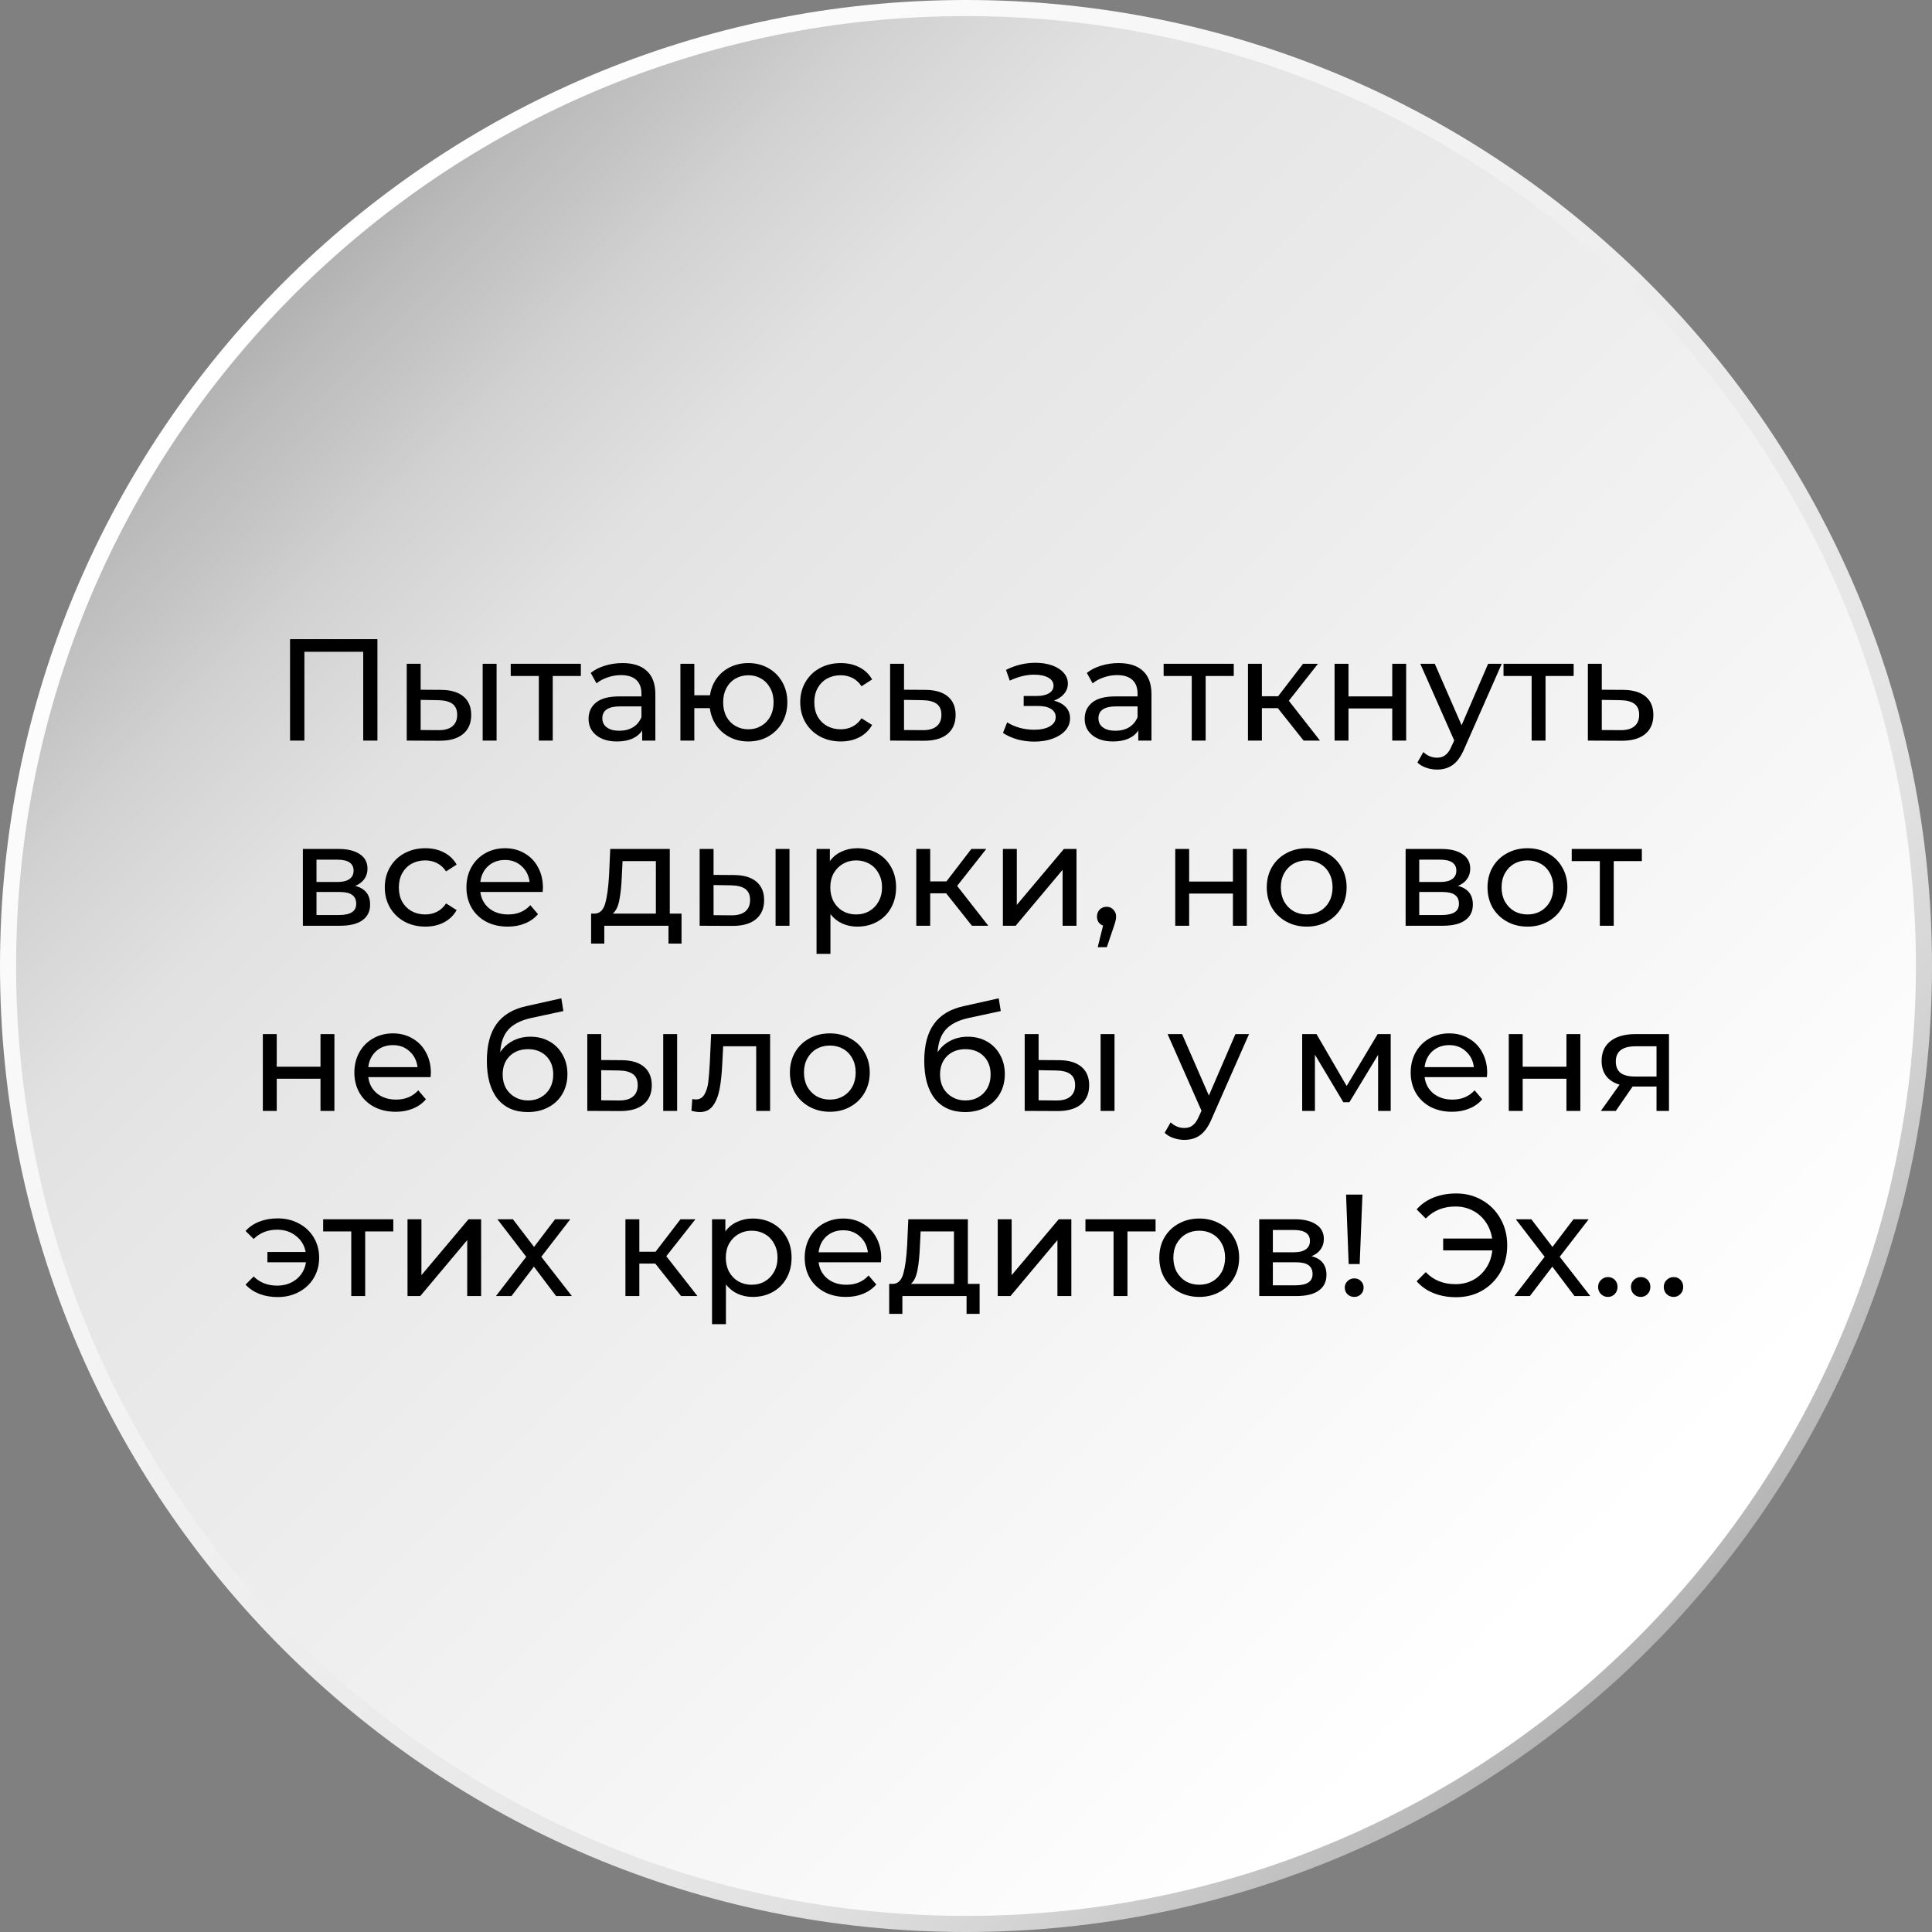
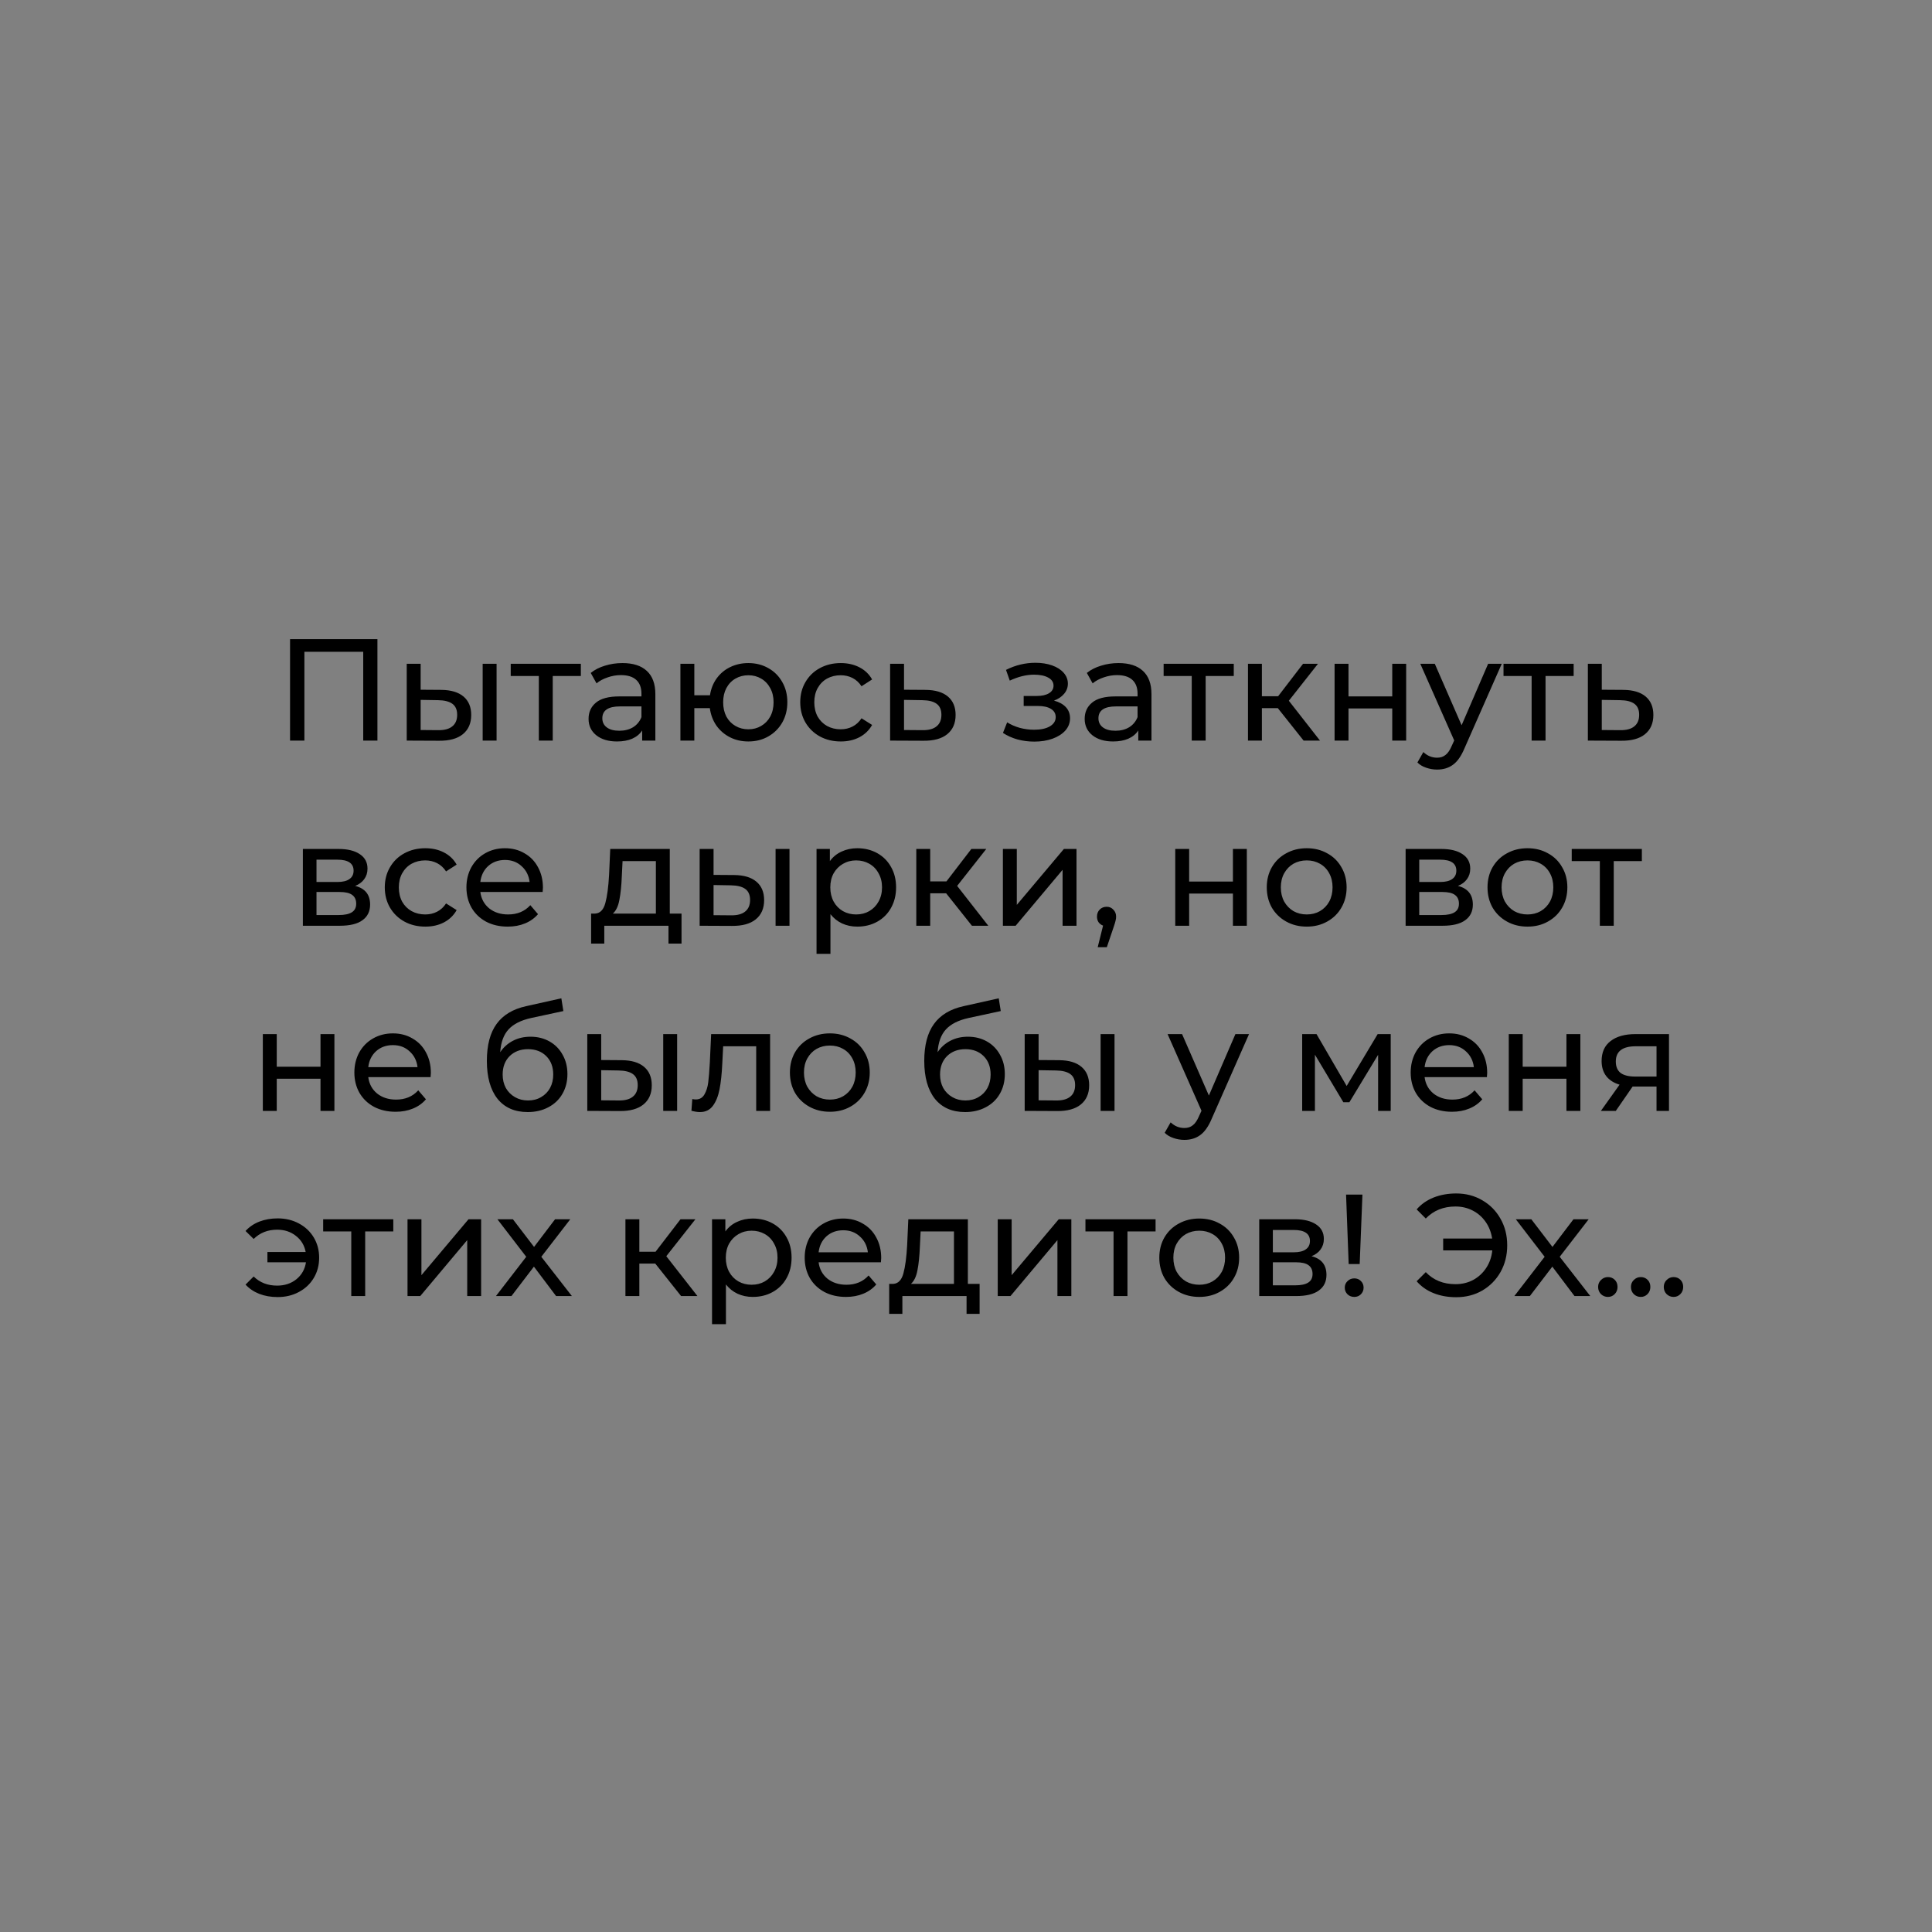
<svg xmlns="http://www.w3.org/2000/svg" width="240" height="240" viewBox="0 0 240 240" fill="none">
  <rect x="0" y="0" width="240" height="240" fill="#808080" stroke="none" />
-   <path d="M120 240C186.274 240 240 186.274 240 120C240 53.726 186.274 0 120 0C53.726 0 0 53.726 0 120C0 186.274 53.726 240 120 240Z" fill="url(#paint0_linear_630_475)" />
-   <path d="M120 238C185.17 238 238 185.17 238 120C238 54.83 185.17 2 120 2C54.83 2 2 54.83 2 120C2 185.17 54.83 238 120 238Z" fill="url(#paint1_linear_630_475)" />
  <path d="M46.885 79.4V92H45.121V80.966H37.813V92H36.031V79.4H46.885ZM54.828 85.7C56.029 85.712 56.947 85.988 57.583 86.528C58.218 87.068 58.536 87.83 58.536 88.814C58.536 89.846 58.188 90.644 57.492 91.208C56.809 91.76 55.825 92.03 54.541 92.018L50.526 92V82.46H52.255V85.682L54.828 85.7ZM59.959 82.46H61.687V92H59.959V82.46ZM54.414 90.704C55.194 90.716 55.782 90.56 56.178 90.236C56.587 89.912 56.791 89.432 56.791 88.796C56.791 88.172 56.593 87.716 56.197 87.428C55.8 87.14 55.206 86.99 54.414 86.978L52.255 86.942V90.686L54.414 90.704ZM72.156 83.972H68.664V92H66.936V83.972H63.444V82.46H72.156V83.972ZM77.325 82.37C78.645 82.37 79.653 82.694 80.349 83.342C81.057 83.99 81.411 84.956 81.411 86.24V92H79.773V90.74C79.485 91.184 79.071 91.526 78.531 91.766C78.003 91.994 77.373 92.108 76.641 92.108C75.573 92.108 74.715 91.85 74.067 91.334C73.431 90.818 73.113 90.14 73.113 89.3C73.113 88.46 73.419 87.788 74.031 87.284C74.643 86.768 75.615 86.51 76.947 86.51H79.683V86.168C79.683 85.424 79.467 84.854 79.035 84.458C78.603 84.062 77.967 83.864 77.127 83.864C76.563 83.864 76.011 83.96 75.471 84.152C74.931 84.332 74.475 84.578 74.103 84.89L73.383 83.594C73.875 83.198 74.463 82.898 75.147 82.694C75.831 82.478 76.557 82.37 77.325 82.37ZM76.929 90.776C77.589 90.776 78.159 90.632 78.639 90.344C79.119 90.044 79.467 89.624 79.683 89.084V87.752H77.019C75.555 87.752 74.823 88.244 74.823 89.228C74.823 89.708 75.009 90.086 75.381 90.362C75.753 90.638 76.269 90.776 76.929 90.776ZM92.965 82.37C93.889 82.37 94.717 82.58 95.449 83C96.181 83.408 96.757 83.984 97.177 84.728C97.597 85.46 97.807 86.294 97.807 87.23C97.807 88.166 97.597 89.006 97.177 89.75C96.757 90.482 96.181 91.058 95.449 91.478C94.717 91.898 93.889 92.108 92.965 92.108C92.125 92.108 91.363 91.934 90.679 91.586C89.995 91.238 89.431 90.752 88.987 90.128C88.555 89.492 88.285 88.772 88.177 87.968H86.251V92H84.523V82.46H86.251V86.366H88.195C88.315 85.574 88.591 84.878 89.023 84.278C89.467 83.666 90.025 83.198 90.697 82.874C91.381 82.538 92.137 82.37 92.965 82.37ZM92.965 90.596C93.553 90.596 94.081 90.458 94.549 90.182C95.029 89.906 95.407 89.516 95.683 89.012C95.959 88.496 96.097 87.902 96.097 87.23C96.097 86.57 95.959 85.988 95.683 85.484C95.407 84.968 95.029 84.572 94.549 84.296C94.081 84.02 93.553 83.882 92.965 83.882C92.377 83.882 91.843 84.02 91.363 84.296C90.883 84.572 90.505 84.968 90.229 85.484C89.965 85.988 89.833 86.57 89.833 87.23C89.833 87.902 89.965 88.496 90.229 89.012C90.505 89.516 90.883 89.906 91.363 90.182C91.843 90.458 92.377 90.596 92.965 90.596ZM104.448 92.108C103.476 92.108 102.606 91.898 101.838 91.478C101.082 91.058 100.488 90.482 100.056 89.75C99.624 89.006 99.408 88.166 99.408 87.23C99.408 86.294 99.624 85.46 100.056 84.728C100.488 83.984 101.082 83.408 101.838 83C102.606 82.58 103.476 82.37 104.448 82.37C105.312 82.37 106.08 82.544 106.752 82.892C107.436 83.24 107.964 83.744 108.336 84.404L107.022 85.25C106.722 84.794 106.35 84.452 105.906 84.224C105.462 83.996 104.97 83.882 104.43 83.882C103.806 83.882 103.242 84.02 102.738 84.296C102.246 84.572 101.856 84.968 101.568 85.484C101.292 85.988 101.154 86.57 101.154 87.23C101.154 87.902 101.292 88.496 101.568 89.012C101.856 89.516 102.246 89.906 102.738 90.182C103.242 90.458 103.806 90.596 104.43 90.596C104.97 90.596 105.462 90.482 105.906 90.254C106.35 90.026 106.722 89.684 107.022 89.228L108.336 90.056C107.964 90.716 107.436 91.226 106.752 91.586C106.08 91.934 105.312 92.108 104.448 92.108ZM114.983 85.7C116.195 85.712 117.119 85.988 117.755 86.528C118.391 87.068 118.709 87.83 118.709 88.814C118.709 89.846 118.361 90.644 117.665 91.208C116.981 91.76 115.997 92.03 114.713 92.018L110.573 92V82.46H112.301V85.682L114.983 85.7ZM114.569 90.704C115.349 90.716 115.937 90.56 116.333 90.236C116.741 89.912 116.945 89.432 116.945 88.796C116.945 88.172 116.747 87.716 116.351 87.428C115.967 87.14 115.373 86.99 114.569 86.978L112.301 86.942V90.686L114.569 90.704ZM130.927 87.032C131.563 87.2 132.055 87.47 132.403 87.842C132.751 88.214 132.925 88.676 132.925 89.228C132.925 89.792 132.733 90.296 132.349 90.74C131.965 91.172 131.431 91.514 130.747 91.766C130.075 92.006 129.319 92.126 128.479 92.126C127.771 92.126 127.075 92.036 126.391 91.856C125.719 91.664 125.119 91.394 124.591 91.046L125.113 89.732C125.569 90.02 126.091 90.248 126.679 90.416C127.267 90.572 127.861 90.65 128.461 90.65C129.277 90.65 129.925 90.512 130.405 90.236C130.897 89.948 131.143 89.564 131.143 89.084C131.143 88.64 130.945 88.298 130.549 88.058C130.165 87.818 129.619 87.698 128.911 87.698H127.165V86.456H128.785C129.433 86.456 129.943 86.342 130.315 86.114C130.687 85.886 130.873 85.574 130.873 85.178C130.873 84.746 130.651 84.41 130.207 84.17C129.775 83.93 129.187 83.81 128.443 83.81C127.495 83.81 126.493 84.056 125.437 84.548L124.969 83.216C126.133 82.628 127.351 82.334 128.623 82.334C129.391 82.334 130.081 82.442 130.693 82.658C131.305 82.874 131.785 83.18 132.133 83.576C132.481 83.972 132.655 84.422 132.655 84.926C132.655 85.394 132.499 85.814 132.187 86.186C131.875 86.558 131.455 86.84 130.927 87.032ZM138.954 82.37C140.274 82.37 141.282 82.694 141.978 83.342C142.686 83.99 143.04 84.956 143.04 86.24V92H141.402V90.74C141.114 91.184 140.7 91.526 140.16 91.766C139.632 91.994 139.002 92.108 138.27 92.108C137.202 92.108 136.344 91.85 135.696 91.334C135.06 90.818 134.742 90.14 134.742 89.3C134.742 88.46 135.048 87.788 135.66 87.284C136.272 86.768 137.244 86.51 138.576 86.51H141.312V86.168C141.312 85.424 141.096 84.854 140.664 84.458C140.232 84.062 139.596 83.864 138.756 83.864C138.192 83.864 137.64 83.96 137.1 84.152C136.56 84.332 136.104 84.578 135.732 84.89L135.012 83.594C135.504 83.198 136.092 82.898 136.776 82.694C137.46 82.478 138.186 82.37 138.954 82.37ZM138.558 90.776C139.218 90.776 139.788 90.632 140.268 90.344C140.748 90.044 141.096 89.624 141.312 89.084V87.752H138.648C137.184 87.752 136.452 88.244 136.452 89.228C136.452 89.708 136.638 90.086 137.01 90.362C137.382 90.638 137.898 90.776 138.558 90.776ZM153.262 83.972H149.77V92H148.042V83.972H144.55V82.46H153.262V83.972ZM158.736 87.968H156.756V92H155.028V82.46H156.756V86.492H158.772L161.868 82.46H163.722L160.104 87.05L163.974 92H161.94L158.736 87.968ZM165.786 82.46H167.514V86.51H172.95V82.46H174.678V92H172.95V88.004H167.514V92H165.786V82.46ZM186.552 82.46L181.926 92.954C181.518 93.926 181.038 94.61 180.486 95.006C179.946 95.402 179.292 95.6 178.524 95.6C178.056 95.6 177.6 95.522 177.156 95.366C176.724 95.222 176.364 95.006 176.076 94.718L176.814 93.422C177.306 93.89 177.876 94.124 178.524 94.124C178.944 94.124 179.292 94.01 179.568 93.782C179.856 93.566 180.114 93.188 180.342 92.648L180.648 91.982L176.436 82.46H178.236L181.566 90.092L184.86 82.46H186.552ZM195.484 83.972H191.992V92H190.264V83.972H186.772V82.46H195.484V83.972ZM201.661 85.7C202.873 85.712 203.797 85.988 204.433 86.528C205.069 87.068 205.387 87.83 205.387 88.814C205.387 89.846 205.039 90.644 204.343 91.208C203.659 91.76 202.675 92.03 201.391 92.018L197.251 92V82.46H198.979V85.682L201.661 85.7ZM201.247 90.704C202.027 90.716 202.615 90.56 203.011 90.236C203.419 89.912 203.623 89.432 203.623 88.796C203.623 88.172 203.425 87.716 203.029 87.428C202.645 87.14 202.051 86.99 201.247 86.978L198.979 86.942V90.686L201.247 90.704ZM44.122 110.05C45.358 110.362 45.976 111.136 45.976 112.372C45.976 113.212 45.658 113.86 45.022 114.316C44.398 114.772 43.462 115 42.214 115H37.624V105.46H42.052C43.18 105.46 44.062 105.676 44.698 106.108C45.334 106.528 45.652 107.128 45.652 107.908C45.652 108.412 45.514 108.85 45.238 109.222C44.974 109.582 44.602 109.858 44.122 110.05ZM39.316 109.564H41.908C42.568 109.564 43.066 109.444 43.402 109.204C43.75 108.964 43.924 108.616 43.924 108.16C43.924 107.248 43.252 106.792 41.908 106.792H39.316V109.564ZM42.088 113.668C42.808 113.668 43.348 113.554 43.708 113.326C44.068 113.098 44.248 112.744 44.248 112.264C44.248 111.772 44.08 111.406 43.744 111.166C43.42 110.926 42.904 110.806 42.196 110.806H39.316V113.668H42.088ZM52.839 115.108C51.867 115.108 50.997 114.898 50.229 114.478C49.473 114.058 48.879 113.482 48.447 112.75C48.015 112.006 47.799 111.166 47.799 110.23C47.799 109.294 48.015 108.46 48.447 107.728C48.879 106.984 49.473 106.408 50.229 106C50.997 105.58 51.867 105.37 52.839 105.37C53.703 105.37 54.471 105.544 55.143 105.892C55.827 106.24 56.355 106.744 56.727 107.404L55.413 108.25C55.113 107.794 54.741 107.452 54.297 107.224C53.853 106.996 53.361 106.882 52.821 106.882C52.197 106.882 51.633 107.02 51.129 107.296C50.637 107.572 50.247 107.968 49.959 108.484C49.683 108.988 49.545 109.57 49.545 110.23C49.545 110.902 49.683 111.496 49.959 112.012C50.247 112.516 50.637 112.906 51.129 113.182C51.633 113.458 52.197 113.596 52.821 113.596C53.361 113.596 53.853 113.482 54.297 113.254C54.741 113.026 55.113 112.684 55.413 112.228L56.727 113.056C56.355 113.716 55.827 114.226 55.143 114.586C54.471 114.934 53.703 115.108 52.839 115.108ZM67.445 110.284C67.445 110.416 67.433 110.59 67.409 110.806H59.669C59.777 111.646 60.143 112.324 60.767 112.84C61.403 113.344 62.189 113.596 63.125 113.596C64.265 113.596 65.183 113.212 65.879 112.444L66.833 113.56C66.401 114.064 65.861 114.448 65.213 114.712C64.577 114.976 63.863 115.108 63.071 115.108C62.063 115.108 61.169 114.904 60.389 114.496C59.609 114.076 59.003 113.494 58.571 112.75C58.151 112.006 57.941 111.166 57.941 110.23C57.941 109.306 58.145 108.472 58.553 107.728C58.973 106.984 59.543 106.408 60.263 106C60.995 105.58 61.817 105.37 62.729 105.37C63.641 105.37 64.451 105.58 65.159 106C65.879 106.408 66.437 106.984 66.833 107.728C67.241 108.472 67.445 109.324 67.445 110.284ZM62.729 106.828C61.901 106.828 61.205 107.08 60.641 107.584C60.089 108.088 59.765 108.748 59.669 109.564H65.789C65.693 108.76 65.363 108.106 64.799 107.602C64.247 107.086 63.557 106.828 62.729 106.828ZM84.662 113.488V117.214H83.042V115H75.068V117.214H73.43V113.488H73.934C74.546 113.452 74.966 113.02 75.194 112.192C75.422 111.364 75.578 110.194 75.662 108.682L75.806 105.46H83.204V113.488H84.662ZM77.246 108.808C77.198 110.008 77.096 111.004 76.94 111.796C76.796 112.576 76.526 113.14 76.13 113.488H81.476V106.972H77.336L77.246 108.808ZM91.215 108.7C92.415 108.712 93.333 108.988 93.969 109.528C94.605 110.068 94.923 110.83 94.923 111.814C94.923 112.846 94.575 113.644 93.879 114.208C93.195 114.76 92.211 115.03 90.927 115.018L86.913 115V105.46H88.641V108.682L91.215 108.7ZM96.345 105.46H98.073V115H96.345V105.46ZM90.801 113.704C91.581 113.716 92.169 113.56 92.565 113.236C92.973 112.912 93.177 112.432 93.177 111.796C93.177 111.172 92.979 110.716 92.583 110.428C92.187 110.14 91.593 109.99 90.801 109.978L88.641 109.942V113.686L90.801 113.704ZM106.491 105.37C107.415 105.37 108.243 105.574 108.975 105.982C109.707 106.39 110.277 106.96 110.685 107.692C111.105 108.424 111.315 109.27 111.315 110.23C111.315 111.19 111.105 112.042 110.685 112.786C110.277 113.518 109.707 114.088 108.975 114.496C108.243 114.904 107.415 115.108 106.491 115.108C105.807 115.108 105.177 114.976 104.601 114.712C104.037 114.448 103.557 114.064 103.161 113.56V118.492H101.433V105.46H103.089V106.972C103.473 106.444 103.959 106.048 104.547 105.784C105.135 105.508 105.783 105.37 106.491 105.37ZM106.347 113.596C106.959 113.596 107.505 113.458 107.985 113.182C108.477 112.894 108.861 112.498 109.137 111.994C109.425 111.478 109.569 110.89 109.569 110.23C109.569 109.57 109.425 108.988 109.137 108.484C108.861 107.968 108.477 107.572 107.985 107.296C107.505 107.02 106.959 106.882 106.347 106.882C105.747 106.882 105.201 107.026 104.709 107.314C104.229 107.59 103.845 107.98 103.557 108.484C103.281 108.988 103.143 109.57 103.143 110.23C103.143 110.89 103.281 111.478 103.557 111.994C103.833 112.498 104.217 112.894 104.709 113.182C105.201 113.458 105.747 113.596 106.347 113.596ZM117.533 110.968H115.553V115H113.825V105.46H115.553V109.492H117.569L120.665 105.46H122.519L118.901 110.05L122.771 115H120.737L117.533 110.968ZM124.583 105.46H126.311V112.408L132.161 105.46H133.727V115H131.999V108.052L126.167 115H124.583V105.46ZM137.477 112.642C137.813 112.642 138.089 112.762 138.305 113.002C138.533 113.23 138.647 113.518 138.647 113.866C138.647 114.046 138.623 114.22 138.575 114.388C138.539 114.556 138.461 114.814 138.341 115.162L137.495 117.664H136.361L137.027 114.982C136.799 114.898 136.613 114.76 136.469 114.568C136.337 114.364 136.271 114.13 136.271 113.866C136.271 113.506 136.385 113.212 136.613 112.984C136.841 112.756 137.129 112.642 137.477 112.642ZM145.993 105.46H147.721V109.51H153.157V105.46H154.885V115H153.157V111.004H147.721V115H145.993V105.46ZM162.331 115.108C161.383 115.108 160.531 114.898 159.775 114.478C159.019 114.058 158.425 113.482 157.993 112.75C157.573 112.006 157.363 111.166 157.363 110.23C157.363 109.294 157.573 108.46 157.993 107.728C158.425 106.984 159.019 106.408 159.775 106C160.531 105.58 161.383 105.37 162.331 105.37C163.279 105.37 164.125 105.58 164.869 106C165.625 106.408 166.213 106.984 166.633 107.728C167.065 108.46 167.281 109.294 167.281 110.23C167.281 111.166 167.065 112.006 166.633 112.75C166.213 113.482 165.625 114.058 164.869 114.478C164.125 114.898 163.279 115.108 162.331 115.108ZM162.331 113.596C162.943 113.596 163.489 113.458 163.969 113.182C164.461 112.894 164.845 112.498 165.121 111.994C165.397 111.478 165.535 110.89 165.535 110.23C165.535 109.57 165.397 108.988 165.121 108.484C164.845 107.968 164.461 107.572 163.969 107.296C163.489 107.02 162.943 106.882 162.331 106.882C161.719 106.882 161.167 107.02 160.675 107.296C160.195 107.572 159.811 107.968 159.523 108.484C159.247 108.988 159.109 109.57 159.109 110.23C159.109 110.89 159.247 111.478 159.523 111.994C159.811 112.498 160.195 112.894 160.675 113.182C161.167 113.458 161.719 113.596 162.331 113.596ZM181.109 110.05C182.345 110.362 182.963 111.136 182.963 112.372C182.963 113.212 182.645 113.86 182.009 114.316C181.385 114.772 180.449 115 179.201 115H174.611V105.46H179.039C180.167 105.46 181.049 105.676 181.685 106.108C182.321 106.528 182.639 107.128 182.639 107.908C182.639 108.412 182.501 108.85 182.225 109.222C181.961 109.582 181.589 109.858 181.109 110.05ZM176.303 109.564H178.895C179.555 109.564 180.053 109.444 180.389 109.204C180.737 108.964 180.911 108.616 180.911 108.16C180.911 107.248 180.239 106.792 178.895 106.792H176.303V109.564ZM179.075 113.668C179.795 113.668 180.335 113.554 180.695 113.326C181.055 113.098 181.235 112.744 181.235 112.264C181.235 111.772 181.067 111.406 180.731 111.166C180.407 110.926 179.891 110.806 179.183 110.806H176.303V113.668H179.075ZM189.753 115.108C188.805 115.108 187.953 114.898 187.197 114.478C186.441 114.058 185.847 113.482 185.415 112.75C184.995 112.006 184.785 111.166 184.785 110.23C184.785 109.294 184.995 108.46 185.415 107.728C185.847 106.984 186.441 106.408 187.197 106C187.953 105.58 188.805 105.37 189.753 105.37C190.701 105.37 191.547 105.58 192.291 106C193.047 106.408 193.635 106.984 194.055 107.728C194.487 108.46 194.703 109.294 194.703 110.23C194.703 111.166 194.487 112.006 194.055 112.75C193.635 113.482 193.047 114.058 192.291 114.478C191.547 114.898 190.701 115.108 189.753 115.108ZM189.753 113.596C190.365 113.596 190.911 113.458 191.391 113.182C191.883 112.894 192.267 112.498 192.543 111.994C192.819 111.478 192.957 110.89 192.957 110.23C192.957 109.57 192.819 108.988 192.543 108.484C192.267 107.968 191.883 107.572 191.391 107.296C190.911 107.02 190.365 106.882 189.753 106.882C189.141 106.882 188.589 107.02 188.097 107.296C187.617 107.572 187.233 107.968 186.945 108.484C186.669 108.988 186.531 109.57 186.531 110.23C186.531 110.89 186.669 111.478 186.945 111.994C187.233 112.498 187.617 112.894 188.097 113.182C188.589 113.458 189.141 113.596 189.753 113.596ZM203.957 106.972H200.465V115H198.737V106.972H195.245V105.46H203.957V106.972ZM32.65 128.46H34.378V132.51H39.814V128.46H41.542V138H39.814V134.004H34.378V138H32.65V128.46ZM53.523 133.284C53.523 133.416 53.511 133.59 53.487 133.806H45.748C45.855 134.646 46.221 135.324 46.846 135.84C47.481 136.344 48.267 136.596 49.203 136.596C50.343 136.596 51.261 136.212 51.958 135.444L52.911 136.56C52.48 137.064 51.94 137.448 51.291 137.712C50.656 137.976 49.941 138.108 49.15 138.108C48.142 138.108 47.248 137.904 46.468 137.496C45.688 137.076 45.081 136.494 44.65 135.75C44.23 135.006 44.02 134.166 44.02 133.23C44.02 132.306 44.224 131.472 44.632 130.728C45.051 129.984 45.621 129.408 46.342 129C47.074 128.58 47.895 128.37 48.807 128.37C49.719 128.37 50.529 128.58 51.237 129C51.958 129.408 52.516 129.984 52.911 130.728C53.319 131.472 53.523 132.324 53.523 133.284ZM48.807 129.828C47.98 129.828 47.283 130.08 46.719 130.584C46.167 131.088 45.843 131.748 45.748 132.564H51.867C51.772 131.76 51.441 131.106 50.877 130.602C50.325 130.086 49.636 129.828 48.807 129.828ZM65.898 128.784C66.786 128.784 67.578 128.982 68.274 129.378C68.97 129.774 69.51 130.326 69.894 131.034C70.29 131.73 70.488 132.528 70.488 133.428C70.488 134.352 70.278 135.174 69.858 135.894C69.45 136.602 68.868 137.154 68.112 137.55C67.368 137.946 66.516 138.144 65.556 138.144C63.936 138.144 62.682 137.592 61.794 136.488C60.918 135.372 60.48 133.806 60.48 131.79C60.48 129.834 60.882 128.304 61.686 127.2C62.49 126.084 63.72 125.346 65.376 124.986L69.732 124.014L69.984 125.598L65.97 126.462C64.722 126.738 63.792 127.206 63.18 127.866C62.568 128.526 62.22 129.474 62.136 130.71C62.544 130.098 63.072 129.624 63.72 129.288C64.368 128.952 65.094 128.784 65.898 128.784ZM65.592 136.704C66.204 136.704 66.744 136.566 67.212 136.29C67.692 136.014 68.064 135.636 68.328 135.156C68.592 134.664 68.724 134.106 68.724 133.482C68.724 132.534 68.436 131.772 67.86 131.196C67.284 130.62 66.528 130.332 65.592 130.332C64.656 130.332 63.894 130.62 63.306 131.196C62.73 131.772 62.442 132.534 62.442 133.482C62.442 134.106 62.574 134.664 62.838 135.156C63.114 135.636 63.492 136.014 63.972 136.29C64.452 136.566 64.992 136.704 65.592 136.704ZM77.258 131.7C78.458 131.712 79.376 131.988 80.012 132.528C80.648 133.068 80.966 133.83 80.966 134.814C80.966 135.846 80.618 136.644 79.922 137.208C79.238 137.76 78.254 138.03 76.97 138.018L72.956 138V128.46H74.684V131.682L77.258 131.7ZM82.388 128.46H84.116V138H82.388V128.46ZM76.844 136.704C77.624 136.716 78.212 136.56 78.608 136.236C79.016 135.912 79.22 135.432 79.22 134.796C79.22 134.172 79.022 133.716 78.626 133.428C78.23 133.14 77.636 132.99 76.844 132.978L74.684 132.942V136.686L76.844 136.704ZM95.666 128.46V138H93.938V129.972H89.834L89.726 132.096C89.666 133.38 89.552 134.454 89.384 135.318C89.216 136.17 88.94 136.854 88.556 137.37C88.172 137.886 87.638 138.144 86.954 138.144C86.642 138.144 86.288 138.09 85.892 137.982L86 136.524C86.156 136.56 86.3 136.578 86.432 136.578C86.912 136.578 87.272 136.368 87.512 135.948C87.752 135.528 87.908 135.03 87.98 134.454C88.052 133.878 88.118 133.056 88.178 131.988L88.34 128.46H95.666ZM103.093 138.108C102.145 138.108 101.293 137.898 100.537 137.478C99.781 137.058 99.187 136.482 98.755 135.75C98.335 135.006 98.125 134.166 98.125 133.23C98.125 132.294 98.335 131.46 98.755 130.728C99.187 129.984 99.781 129.408 100.537 129C101.293 128.58 102.145 128.37 103.093 128.37C104.041 128.37 104.887 128.58 105.631 129C106.387 129.408 106.975 129.984 107.395 130.728C107.827 131.46 108.043 132.294 108.043 133.23C108.043 134.166 107.827 135.006 107.395 135.75C106.975 136.482 106.387 137.058 105.631 137.478C104.887 137.898 104.041 138.108 103.093 138.108ZM103.093 136.596C103.705 136.596 104.251 136.458 104.731 136.182C105.223 135.894 105.607 135.498 105.883 134.994C106.159 134.478 106.297 133.89 106.297 133.23C106.297 132.57 106.159 131.988 105.883 131.484C105.607 130.968 105.223 130.572 104.731 130.296C104.251 130.02 103.705 129.882 103.093 129.882C102.481 129.882 101.929 130.02 101.437 130.296C100.957 130.572 100.573 130.968 100.285 131.484C100.009 131.988 99.871 132.57 99.871 133.23C99.871 133.89 100.009 134.478 100.285 134.994C100.573 135.498 100.957 135.894 101.437 136.182C101.929 136.458 102.481 136.596 103.093 136.596ZM120.232 128.784C121.12 128.784 121.912 128.982 122.608 129.378C123.304 129.774 123.844 130.326 124.228 131.034C124.624 131.73 124.822 132.528 124.822 133.428C124.822 134.352 124.612 135.174 124.192 135.894C123.784 136.602 123.202 137.154 122.446 137.55C121.702 137.946 120.85 138.144 119.89 138.144C118.27 138.144 117.016 137.592 116.128 136.488C115.252 135.372 114.814 133.806 114.814 131.79C114.814 129.834 115.216 128.304 116.02 127.2C116.824 126.084 118.054 125.346 119.71 124.986L124.066 124.014L124.318 125.598L120.304 126.462C119.056 126.738 118.126 127.206 117.514 127.866C116.902 128.526 116.554 129.474 116.47 130.71C116.878 130.098 117.406 129.624 118.054 129.288C118.702 128.952 119.428 128.784 120.232 128.784ZM119.926 136.704C120.538 136.704 121.078 136.566 121.546 136.29C122.026 136.014 122.398 135.636 122.662 135.156C122.926 134.664 123.058 134.106 123.058 133.482C123.058 132.534 122.77 131.772 122.194 131.196C121.618 130.62 120.862 130.332 119.926 130.332C118.99 130.332 118.228 130.62 117.64 131.196C117.064 131.772 116.776 132.534 116.776 133.482C116.776 134.106 116.908 134.664 117.172 135.156C117.448 135.636 117.826 136.014 118.306 136.29C118.786 136.566 119.326 136.704 119.926 136.704ZM131.592 131.7C132.792 131.712 133.71 131.988 134.346 132.528C134.982 133.068 135.3 133.83 135.3 134.814C135.3 135.846 134.952 136.644 134.256 137.208C133.572 137.76 132.588 138.03 131.304 138.018L127.29 138V128.46H129.018V131.682L131.592 131.7ZM136.722 128.46H138.45V138H136.722V128.46ZM131.178 136.704C131.958 136.716 132.546 136.56 132.942 136.236C133.35 135.912 133.554 135.432 133.554 134.796C133.554 134.172 133.356 133.716 132.96 133.428C132.564 133.14 131.97 132.99 131.178 132.978L129.018 132.942V136.686L131.178 136.704ZM155.158 128.46L150.532 138.954C150.124 139.926 149.644 140.61 149.092 141.006C148.552 141.402 147.898 141.6 147.13 141.6C146.662 141.6 146.206 141.522 145.762 141.366C145.33 141.222 144.97 141.006 144.682 140.718L145.42 139.422C145.912 139.89 146.482 140.124 147.13 140.124C147.55 140.124 147.898 140.01 148.174 139.782C148.462 139.566 148.72 139.188 148.948 138.648L149.254 137.982L145.042 128.46H146.842L150.172 136.092L153.466 128.46H155.158ZM172.759 128.46V138H171.193V131.034L167.629 136.92H166.873L163.345 131.016V138H161.761V128.46H163.543L167.287 134.904L171.139 128.46H172.759ZM184.744 133.284C184.744 133.416 184.732 133.59 184.708 133.806H176.968C177.076 134.646 177.442 135.324 178.066 135.84C178.702 136.344 179.488 136.596 180.424 136.596C181.564 136.596 182.482 136.212 183.178 135.444L184.132 136.56C183.7 137.064 183.16 137.448 182.512 137.712C181.876 137.976 181.162 138.108 180.37 138.108C179.362 138.108 178.468 137.904 177.688 137.496C176.908 137.076 176.302 136.494 175.87 135.75C175.45 135.006 175.24 134.166 175.24 133.23C175.24 132.306 175.444 131.472 175.852 130.728C176.272 129.984 176.842 129.408 177.562 129C178.294 128.58 179.116 128.37 180.028 128.37C180.94 128.37 181.75 128.58 182.458 129C183.178 129.408 183.736 129.984 184.132 130.728C184.54 131.472 184.744 132.324 184.744 133.284ZM180.028 129.828C179.2 129.828 178.504 130.08 177.94 130.584C177.388 131.088 177.064 131.748 176.968 132.564H183.088C182.992 131.76 182.662 131.106 182.098 130.602C181.546 130.086 180.856 129.828 180.028 129.828ZM187.425 128.46H189.153V132.51H194.589V128.46H196.317V138H194.589V134.004H189.153V138H187.425V128.46ZM207.327 128.46V138H205.779V134.976H203.007H202.809L200.721 138H198.867L201.189 134.742C200.469 134.526 199.917 134.172 199.533 133.68C199.149 133.176 198.957 132.552 198.957 131.808C198.957 130.716 199.329 129.888 200.073 129.324C200.817 128.748 201.843 128.46 203.151 128.46H207.327ZM200.721 131.862C200.721 132.498 200.919 132.972 201.315 133.284C201.723 133.584 202.329 133.734 203.133 133.734H205.779V129.972H203.205C201.549 129.972 200.721 130.602 200.721 131.862ZM34.498 151.352C35.47 151.352 36.346 151.562 37.126 151.982C37.918 152.402 38.536 152.984 38.98 153.728C39.424 154.472 39.646 155.306 39.646 156.23C39.646 157.166 39.424 158.006 38.98 158.75C38.536 159.494 37.918 160.076 37.126 160.496C36.346 160.916 35.47 161.126 34.498 161.126C33.658 161.126 32.896 160.994 32.212 160.73C31.54 160.466 30.97 160.082 30.502 159.578L31.51 158.57C32.278 159.326 33.25 159.704 34.426 159.704C35.362 159.704 36.16 159.44 36.82 158.912C37.48 158.372 37.876 157.67 38.008 156.806H33.22V155.528H37.972C37.816 154.7 37.414 154.034 36.766 153.53C36.118 153.014 35.338 152.756 34.426 152.756C33.262 152.756 32.29 153.14 31.51 153.908L30.502 152.918C30.97 152.402 31.546 152.012 32.23 151.748C32.914 151.484 33.67 151.352 34.498 151.352ZM48.856 152.972H45.364V161H43.636V152.972H40.144V151.46H48.856V152.972ZM50.623 151.46H52.351V158.408L58.201 151.46H59.767V161H58.039V154.052L52.207 161H50.623V151.46ZM69.079 161L66.325 157.346L63.535 161H61.609L65.371 156.122L61.789 151.46H63.715L66.343 154.898L68.953 151.46H70.843L67.243 156.122L71.041 161H69.079ZM81.401 156.968H79.421V161H77.694V151.46H79.421V155.492H81.438L84.534 151.46H86.388L82.769 156.05L86.639 161H84.606L81.401 156.968ZM93.509 151.37C94.433 151.37 95.261 151.574 95.993 151.982C96.725 152.39 97.295 152.96 97.703 153.692C98.123 154.424 98.333 155.27 98.333 156.23C98.333 157.19 98.123 158.042 97.703 158.786C97.295 159.518 96.725 160.088 95.993 160.496C95.261 160.904 94.433 161.108 93.509 161.108C92.825 161.108 92.195 160.976 91.619 160.712C91.055 160.448 90.575 160.064 90.179 159.56V164.492H88.451V151.46H90.107V152.972C90.491 152.444 90.977 152.048 91.565 151.784C92.153 151.508 92.801 151.37 93.509 151.37ZM93.365 159.596C93.977 159.596 94.523 159.458 95.003 159.182C95.495 158.894 95.879 158.498 96.155 157.994C96.443 157.478 96.587 156.89 96.587 156.23C96.587 155.57 96.443 154.988 96.155 154.484C95.879 153.968 95.495 153.572 95.003 153.296C94.523 153.02 93.977 152.882 93.365 152.882C92.765 152.882 92.219 153.026 91.727 153.314C91.247 153.59 90.863 153.98 90.575 154.484C90.299 154.988 90.161 155.57 90.161 156.23C90.161 156.89 90.299 157.478 90.575 157.994C90.851 158.498 91.235 158.894 91.727 159.182C92.219 159.458 92.765 159.596 93.365 159.596ZM109.466 156.284C109.466 156.416 109.454 156.59 109.43 156.806H101.69C101.798 157.646 102.164 158.324 102.788 158.84C103.424 159.344 104.21 159.596 105.146 159.596C106.286 159.596 107.204 159.212 107.9 158.444L108.854 159.56C108.422 160.064 107.882 160.448 107.234 160.712C106.598 160.976 105.884 161.108 105.092 161.108C104.084 161.108 103.19 160.904 102.41 160.496C101.63 160.076 101.024 159.494 100.592 158.75C100.172 158.006 99.962 157.166 99.962 156.23C99.962 155.306 100.166 154.472 100.574 153.728C100.994 152.984 101.564 152.408 102.284 152C103.016 151.58 103.838 151.37 104.75 151.37C105.662 151.37 106.472 151.58 107.18 152C107.9 152.408 108.458 152.984 108.854 153.728C109.262 154.472 109.466 155.324 109.466 156.284ZM104.75 152.828C103.922 152.828 103.226 153.08 102.662 153.584C102.11 154.088 101.786 154.748 101.69 155.564H107.81C107.714 154.76 107.384 154.106 106.82 153.602C106.268 153.086 105.578 152.828 104.75 152.828ZM121.69 159.488V163.214H120.07V161H112.096V163.214H110.458V159.488H110.962C111.574 159.452 111.994 159.02 112.222 158.192C112.45 157.364 112.606 156.194 112.69 154.682L112.834 151.46H120.232V159.488H121.69ZM114.274 154.808C114.226 156.008 114.124 157.004 113.968 157.796C113.824 158.576 113.554 159.14 113.158 159.488H118.504V152.972H114.364L114.274 154.808ZM123.942 151.46H125.67V158.408L131.52 151.46H133.086V161H131.358V154.052L125.526 161H123.942V151.46ZM143.55 152.972H140.058V161H138.33V152.972H134.838V151.46H143.55V152.972ZM148.981 161.108C148.033 161.108 147.181 160.898 146.425 160.478C145.669 160.058 145.075 159.482 144.643 158.75C144.223 158.006 144.013 157.166 144.013 156.23C144.013 155.294 144.223 154.46 144.643 153.728C145.075 152.984 145.669 152.408 146.425 152C147.181 151.58 148.033 151.37 148.981 151.37C149.929 151.37 150.775 151.58 151.519 152C152.275 152.408 152.863 152.984 153.283 153.728C153.715 154.46 153.931 155.294 153.931 156.23C153.931 157.166 153.715 158.006 153.283 158.75C152.863 159.482 152.275 160.058 151.519 160.478C150.775 160.898 149.929 161.108 148.981 161.108ZM148.981 159.596C149.593 159.596 150.139 159.458 150.619 159.182C151.111 158.894 151.495 158.498 151.771 157.994C152.047 157.478 152.185 156.89 152.185 156.23C152.185 155.57 152.047 154.988 151.771 154.484C151.495 153.968 151.111 153.572 150.619 153.296C150.139 153.02 149.593 152.882 148.981 152.882C148.369 152.882 147.817 153.02 147.325 153.296C146.845 153.572 146.461 153.968 146.173 154.484C145.897 154.988 145.759 155.57 145.759 156.23C145.759 156.89 145.897 157.478 146.173 157.994C146.461 158.498 146.845 158.894 147.325 159.182C147.817 159.458 148.369 159.596 148.981 159.596ZM162.924 156.05C164.16 156.362 164.778 157.136 164.778 158.372C164.778 159.212 164.46 159.86 163.824 160.316C163.2 160.772 162.264 161 161.016 161H156.426V151.46H160.854C161.982 151.46 162.864 151.676 163.5 152.108C164.136 152.528 164.454 153.128 164.454 153.908C164.454 154.412 164.316 154.85 164.04 155.222C163.776 155.582 163.404 155.858 162.924 156.05ZM158.118 155.564H160.71C161.37 155.564 161.868 155.444 162.204 155.204C162.552 154.964 162.726 154.616 162.726 154.16C162.726 153.248 162.054 152.792 160.71 152.792H158.118V155.564ZM160.89 159.668C161.61 159.668 162.15 159.554 162.51 159.326C162.87 159.098 163.05 158.744 163.05 158.264C163.05 157.772 162.882 157.406 162.546 157.166C162.222 156.926 161.706 156.806 160.998 156.806H158.118V159.668H160.89ZM167.213 148.4H169.247L168.905 157.022H167.537L167.213 148.4ZM168.239 161.108C167.903 161.108 167.621 161 167.393 160.784C167.165 160.556 167.051 160.28 167.051 159.956C167.051 159.632 167.165 159.362 167.393 159.146C167.621 158.918 167.903 158.804 168.239 158.804C168.575 158.804 168.851 158.918 169.067 159.146C169.283 159.362 169.391 159.632 169.391 159.956C169.391 160.28 169.277 160.556 169.049 160.784C168.833 161 168.563 161.108 168.239 161.108ZM180.895 148.256C182.095 148.256 183.175 148.538 184.135 149.102C185.095 149.654 185.851 150.422 186.403 151.406C186.955 152.378 187.231 153.476 187.231 154.7C187.231 155.924 186.955 157.028 186.403 158.012C185.851 158.984 185.095 159.752 184.135 160.316C183.175 160.868 182.095 161.144 180.895 161.144C179.863 161.144 178.927 160.976 178.087 160.64C177.247 160.304 176.545 159.812 175.981 159.164L177.115 158.03C178.063 159.026 179.293 159.524 180.805 159.524C181.609 159.524 182.341 159.35 183.001 159.002C183.661 158.642 184.201 158.144 184.621 157.508C185.041 156.872 185.293 156.146 185.377 155.33H179.275V153.854H185.359C185.239 153.074 184.969 152.384 184.549 151.784C184.129 151.184 183.595 150.716 182.947 150.38C182.299 150.044 181.585 149.876 180.805 149.876C179.305 149.876 178.075 150.374 177.115 151.37L175.981 150.236C176.545 149.588 177.247 149.096 178.087 148.76C178.939 148.424 179.875 148.256 180.895 148.256ZM195.589 161L192.835 157.346L190.045 161H188.119L191.881 156.122L188.299 151.46H190.225L192.853 154.898L195.463 151.46H197.353L193.753 156.122L197.551 161H195.589ZM199.747 161.108C199.411 161.108 199.123 160.994 198.883 160.766C198.643 160.526 198.523 160.226 198.523 159.866C198.523 159.518 198.643 159.23 198.883 159.002C199.123 158.762 199.411 158.642 199.747 158.642C200.083 158.642 200.365 158.756 200.593 158.984C200.821 159.212 200.935 159.506 200.935 159.866C200.935 160.226 200.815 160.526 200.575 160.766C200.347 160.994 200.071 161.108 199.747 161.108ZM203.825 161.108C203.489 161.108 203.201 160.994 202.961 160.766C202.721 160.526 202.601 160.226 202.601 159.866C202.601 159.518 202.721 159.23 202.961 159.002C203.201 158.762 203.489 158.642 203.825 158.642C204.161 158.642 204.443 158.756 204.671 158.984C204.899 159.212 205.013 159.506 205.013 159.866C205.013 160.226 204.893 160.526 204.653 160.766C204.425 160.994 204.149 161.108 203.825 161.108ZM207.904 161.108C207.568 161.108 207.28 160.994 207.04 160.766C206.8 160.526 206.68 160.226 206.68 159.866C206.68 159.518 206.8 159.23 207.04 159.002C207.28 158.762 207.568 158.642 207.904 158.642C208.24 158.642 208.522 158.756 208.75 158.984C208.978 159.212 209.092 159.506 209.092 159.866C209.092 160.226 208.972 160.526 208.732 160.766C208.504 160.994 208.228 161.108 207.904 161.108Z" fill="black" />
  <defs>
    <linearGradient id="paint0_linear_630_475" x1="35.334" y1="35.355" x2="204.859" y2="204.88" gradientUnits="userSpaceOnUse">
      <stop stop-color="white" />
      <stop offset="0.708" stop-color="#E6E6E6" />
      <stop offset="0.784" stop-color="#E1E1E1" />
      <stop offset="0.877" stop-color="#D2D2D2" />
      <stop offset="0.977" stop-color="#BABABA" />
      <stop offset="1" stop-color="#B3B3B3" />
    </linearGradient>
    <linearGradient id="paint1_linear_630_475" x1="37.215" y1="37.236" x2="195.834" y2="195.856" gradientUnits="userSpaceOnUse">
      <stop stop-color="#B3B3B3" />
      <stop offset="0.023" stop-color="#BABABA" />
      <stop offset="0.123" stop-color="#D2D2D2" />
      <stop offset="0.216" stop-color="#E1E1E1" />
      <stop offset="0.292" stop-color="#E6E6E6" />
      <stop offset="1" stop-color="white" />
    </linearGradient>
  </defs>
</svg>